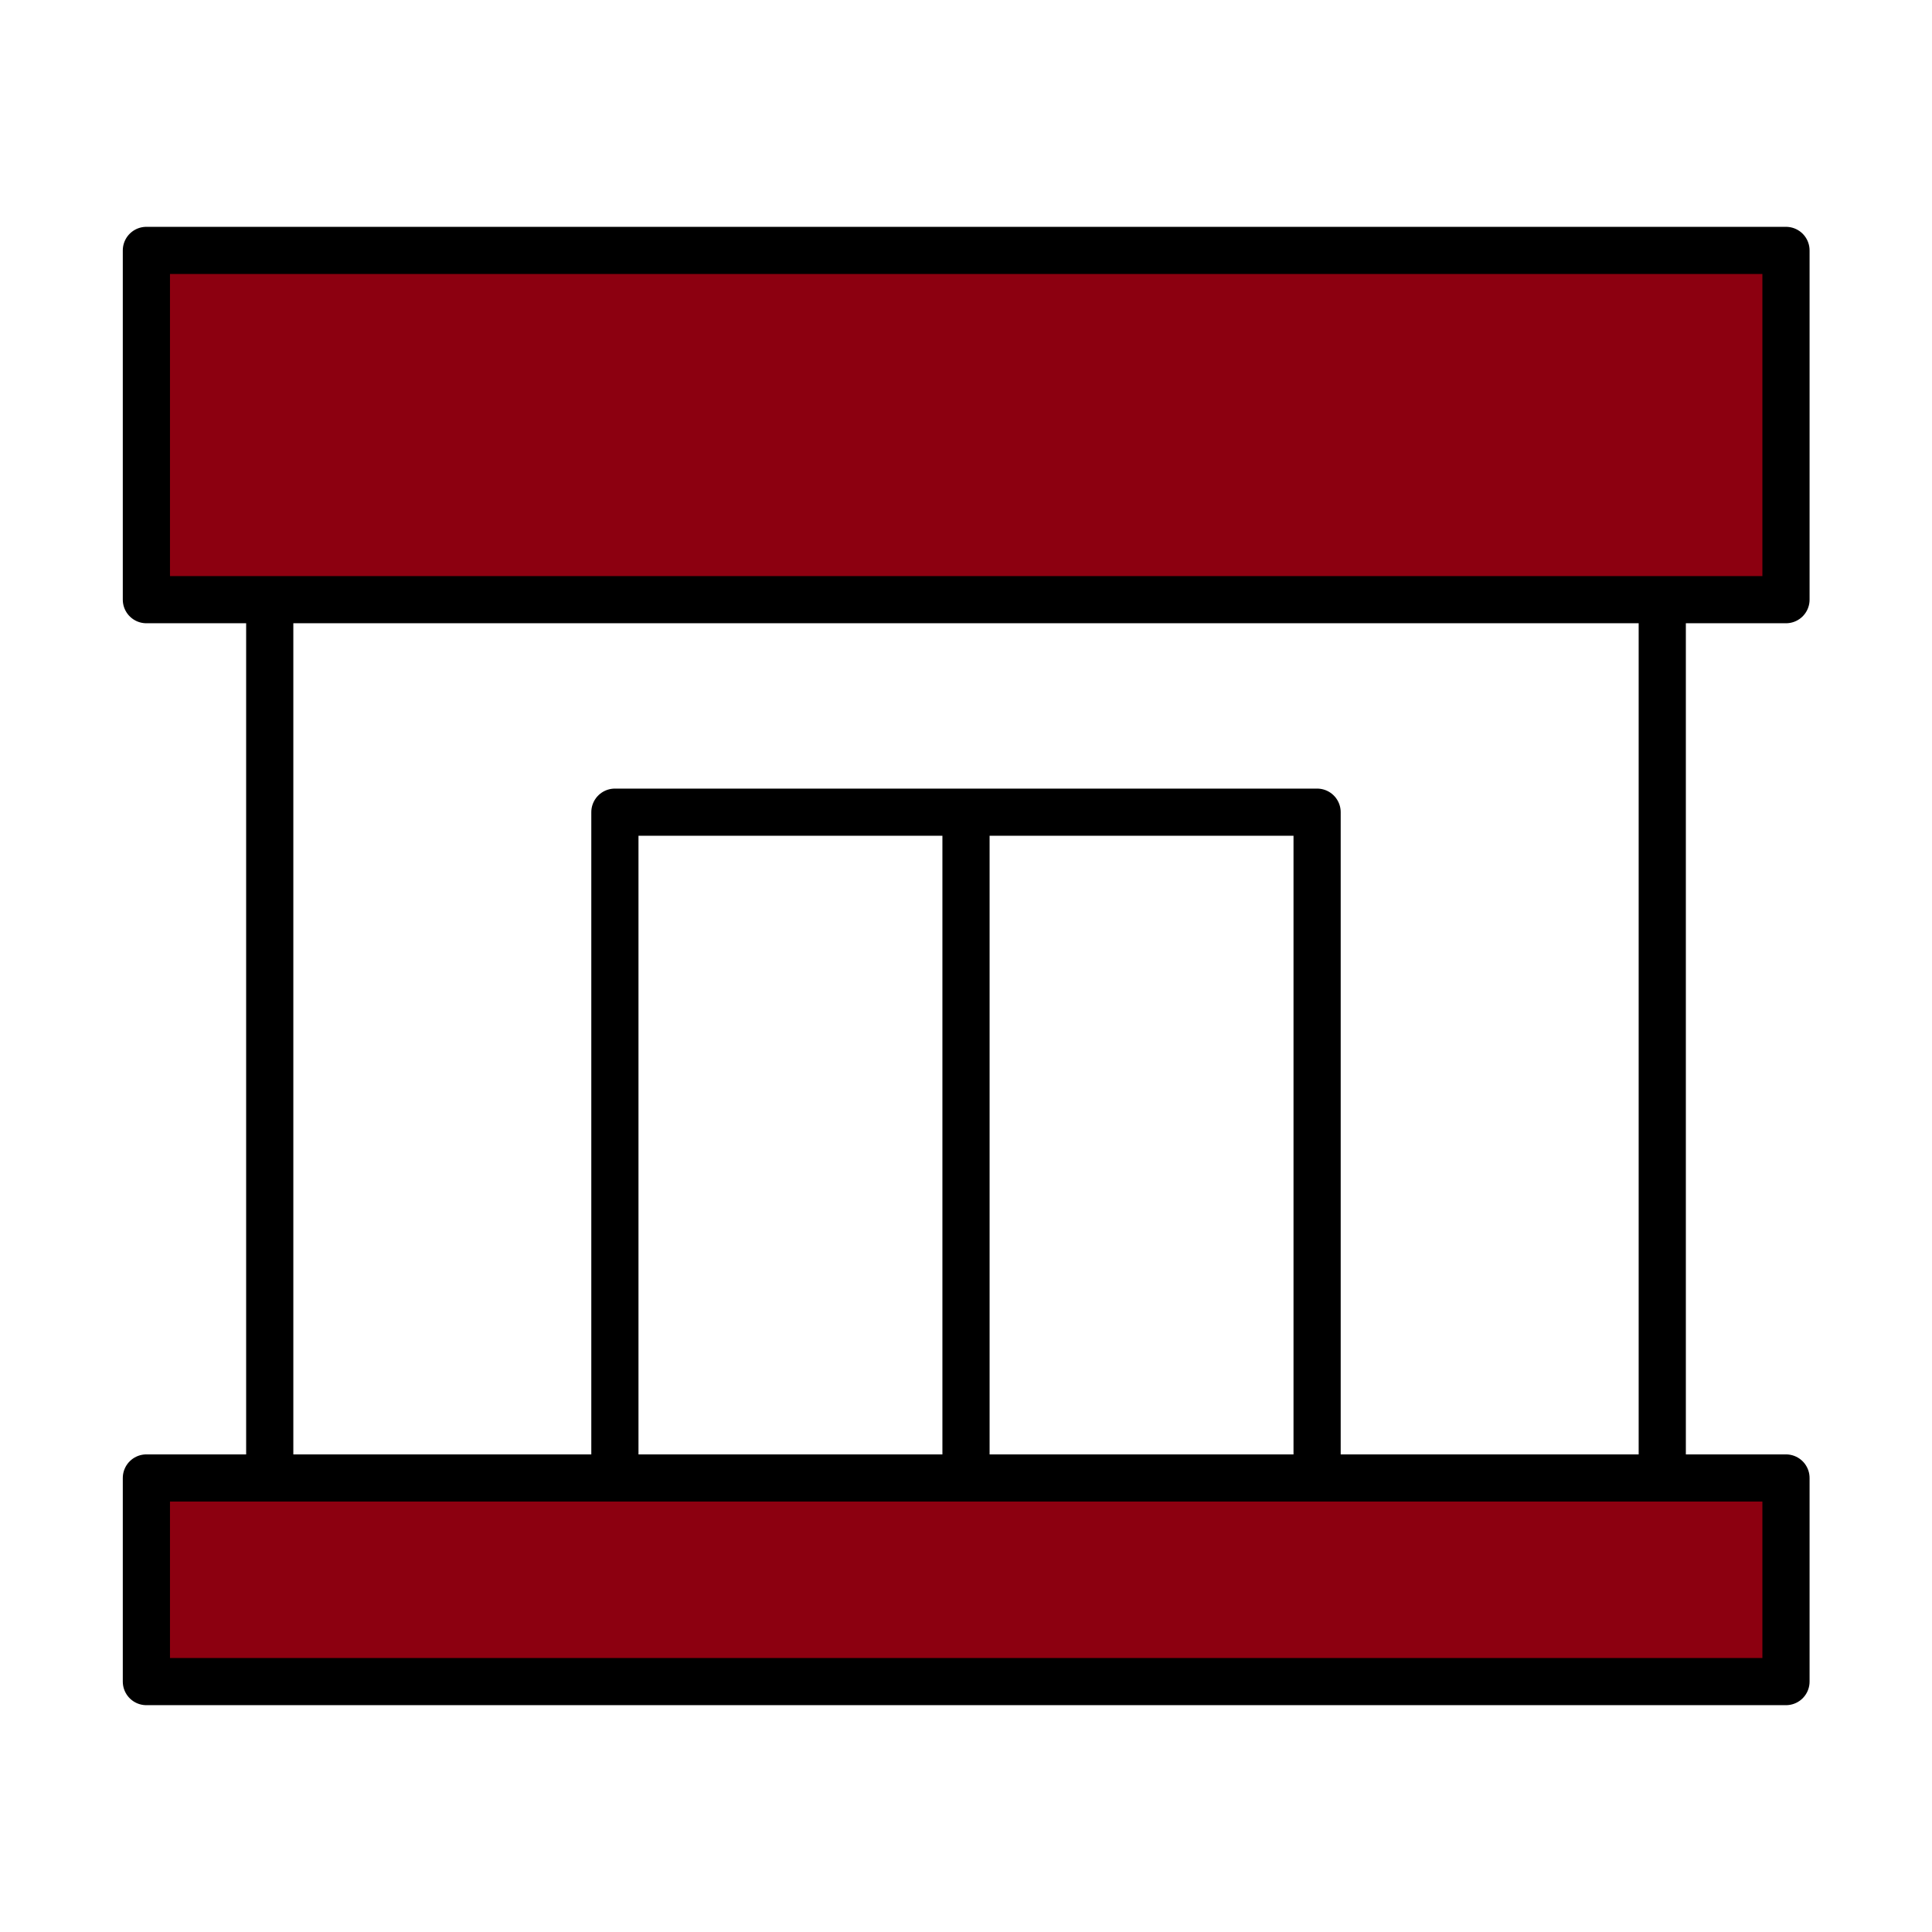
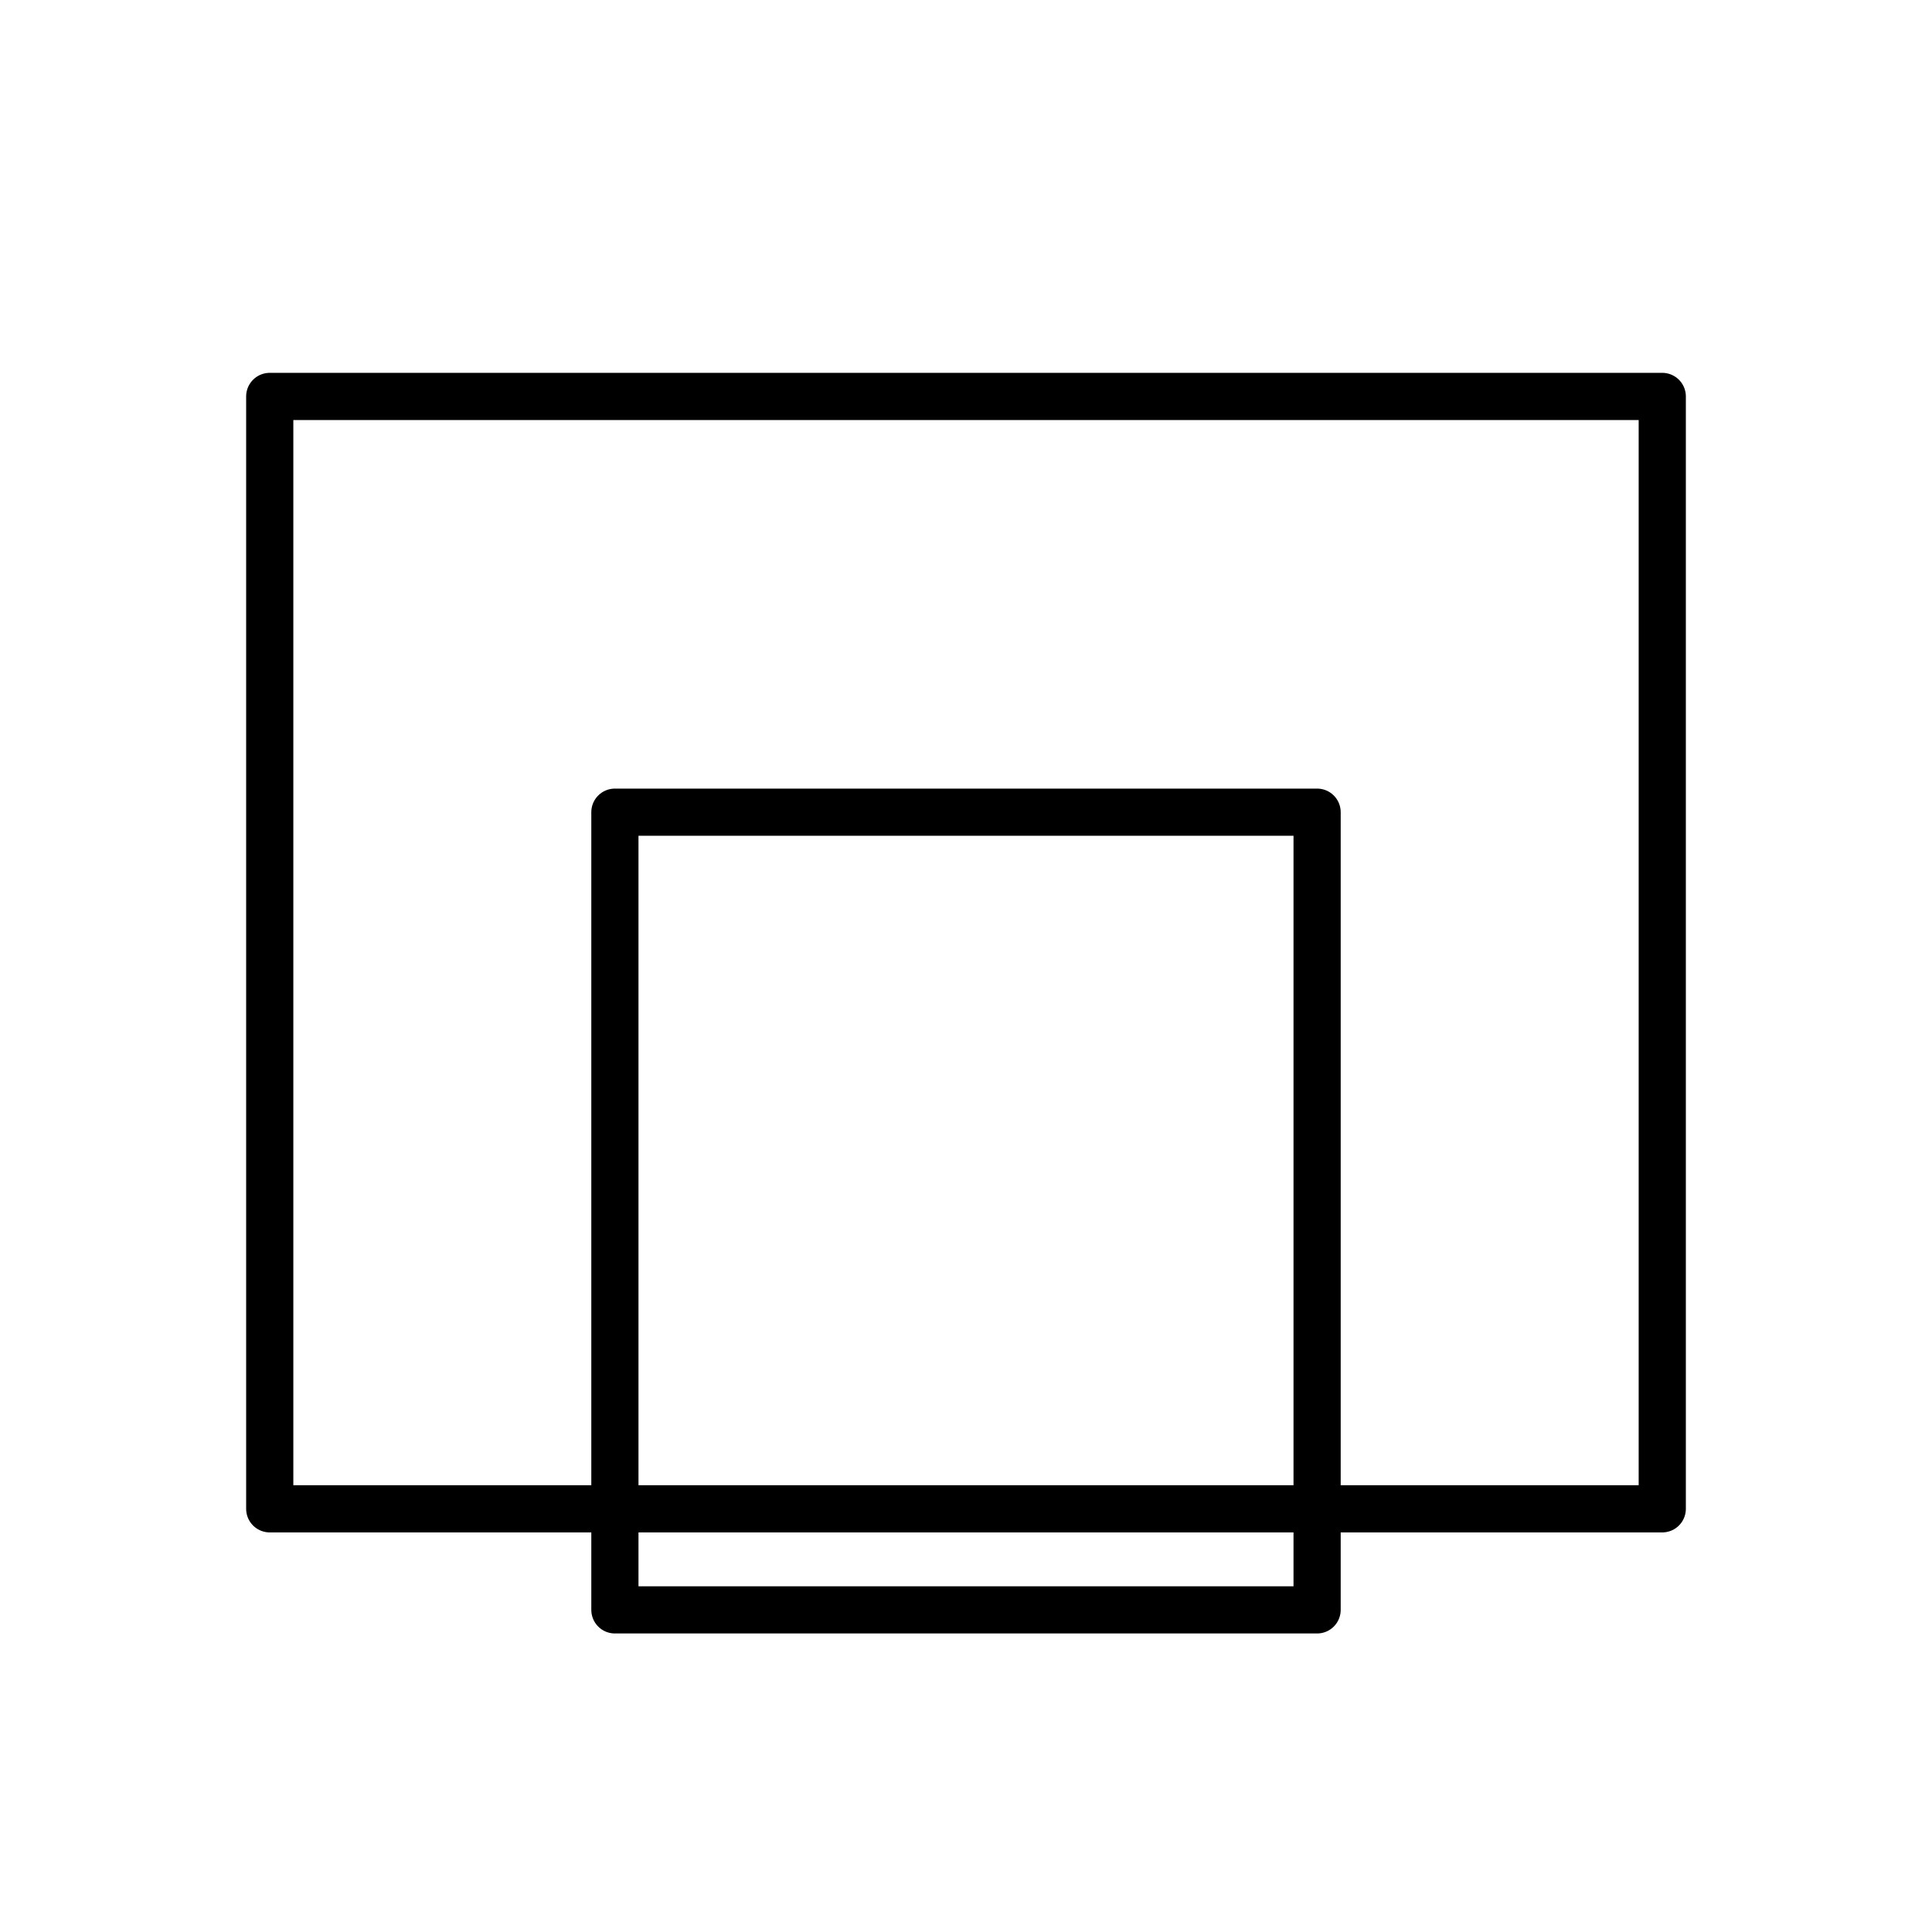
<svg xmlns="http://www.w3.org/2000/svg" id="_圖層_1" data-name="圖層 1" viewBox="0 0 52 52">
  <defs>
    <style>
      .cls-1 {
        fill: none;
      }

      .cls-1, .cls-2, .cls-3 {
        stroke: #000;
        stroke-linecap: round;
        stroke-linejoin: round;
        stroke-width: 1.27px;
      }

      .cls-2 {
        fill: #8c0010;
      }

      .cls-3 {
        fill: #d7d7dc;
      }
    </style>
  </defs>
  <rect class="cls-1" x="7.26" y="10.67" width="37.48" height="29.94" />
-   <rect class="cls-2" x="3.94" y="6.74" width="44.13" height="9.4" />
  <rect class="cls-1" x="16.55" y="21.86" width="18.9" height="21.47" />
-   <line class="cls-3" x1="26" y1="22.46" x2="26" y2="41.18" />
-   <rect class="cls-2" x="3.94" y="39.78" width="44.13" height="5.48" />
</svg>